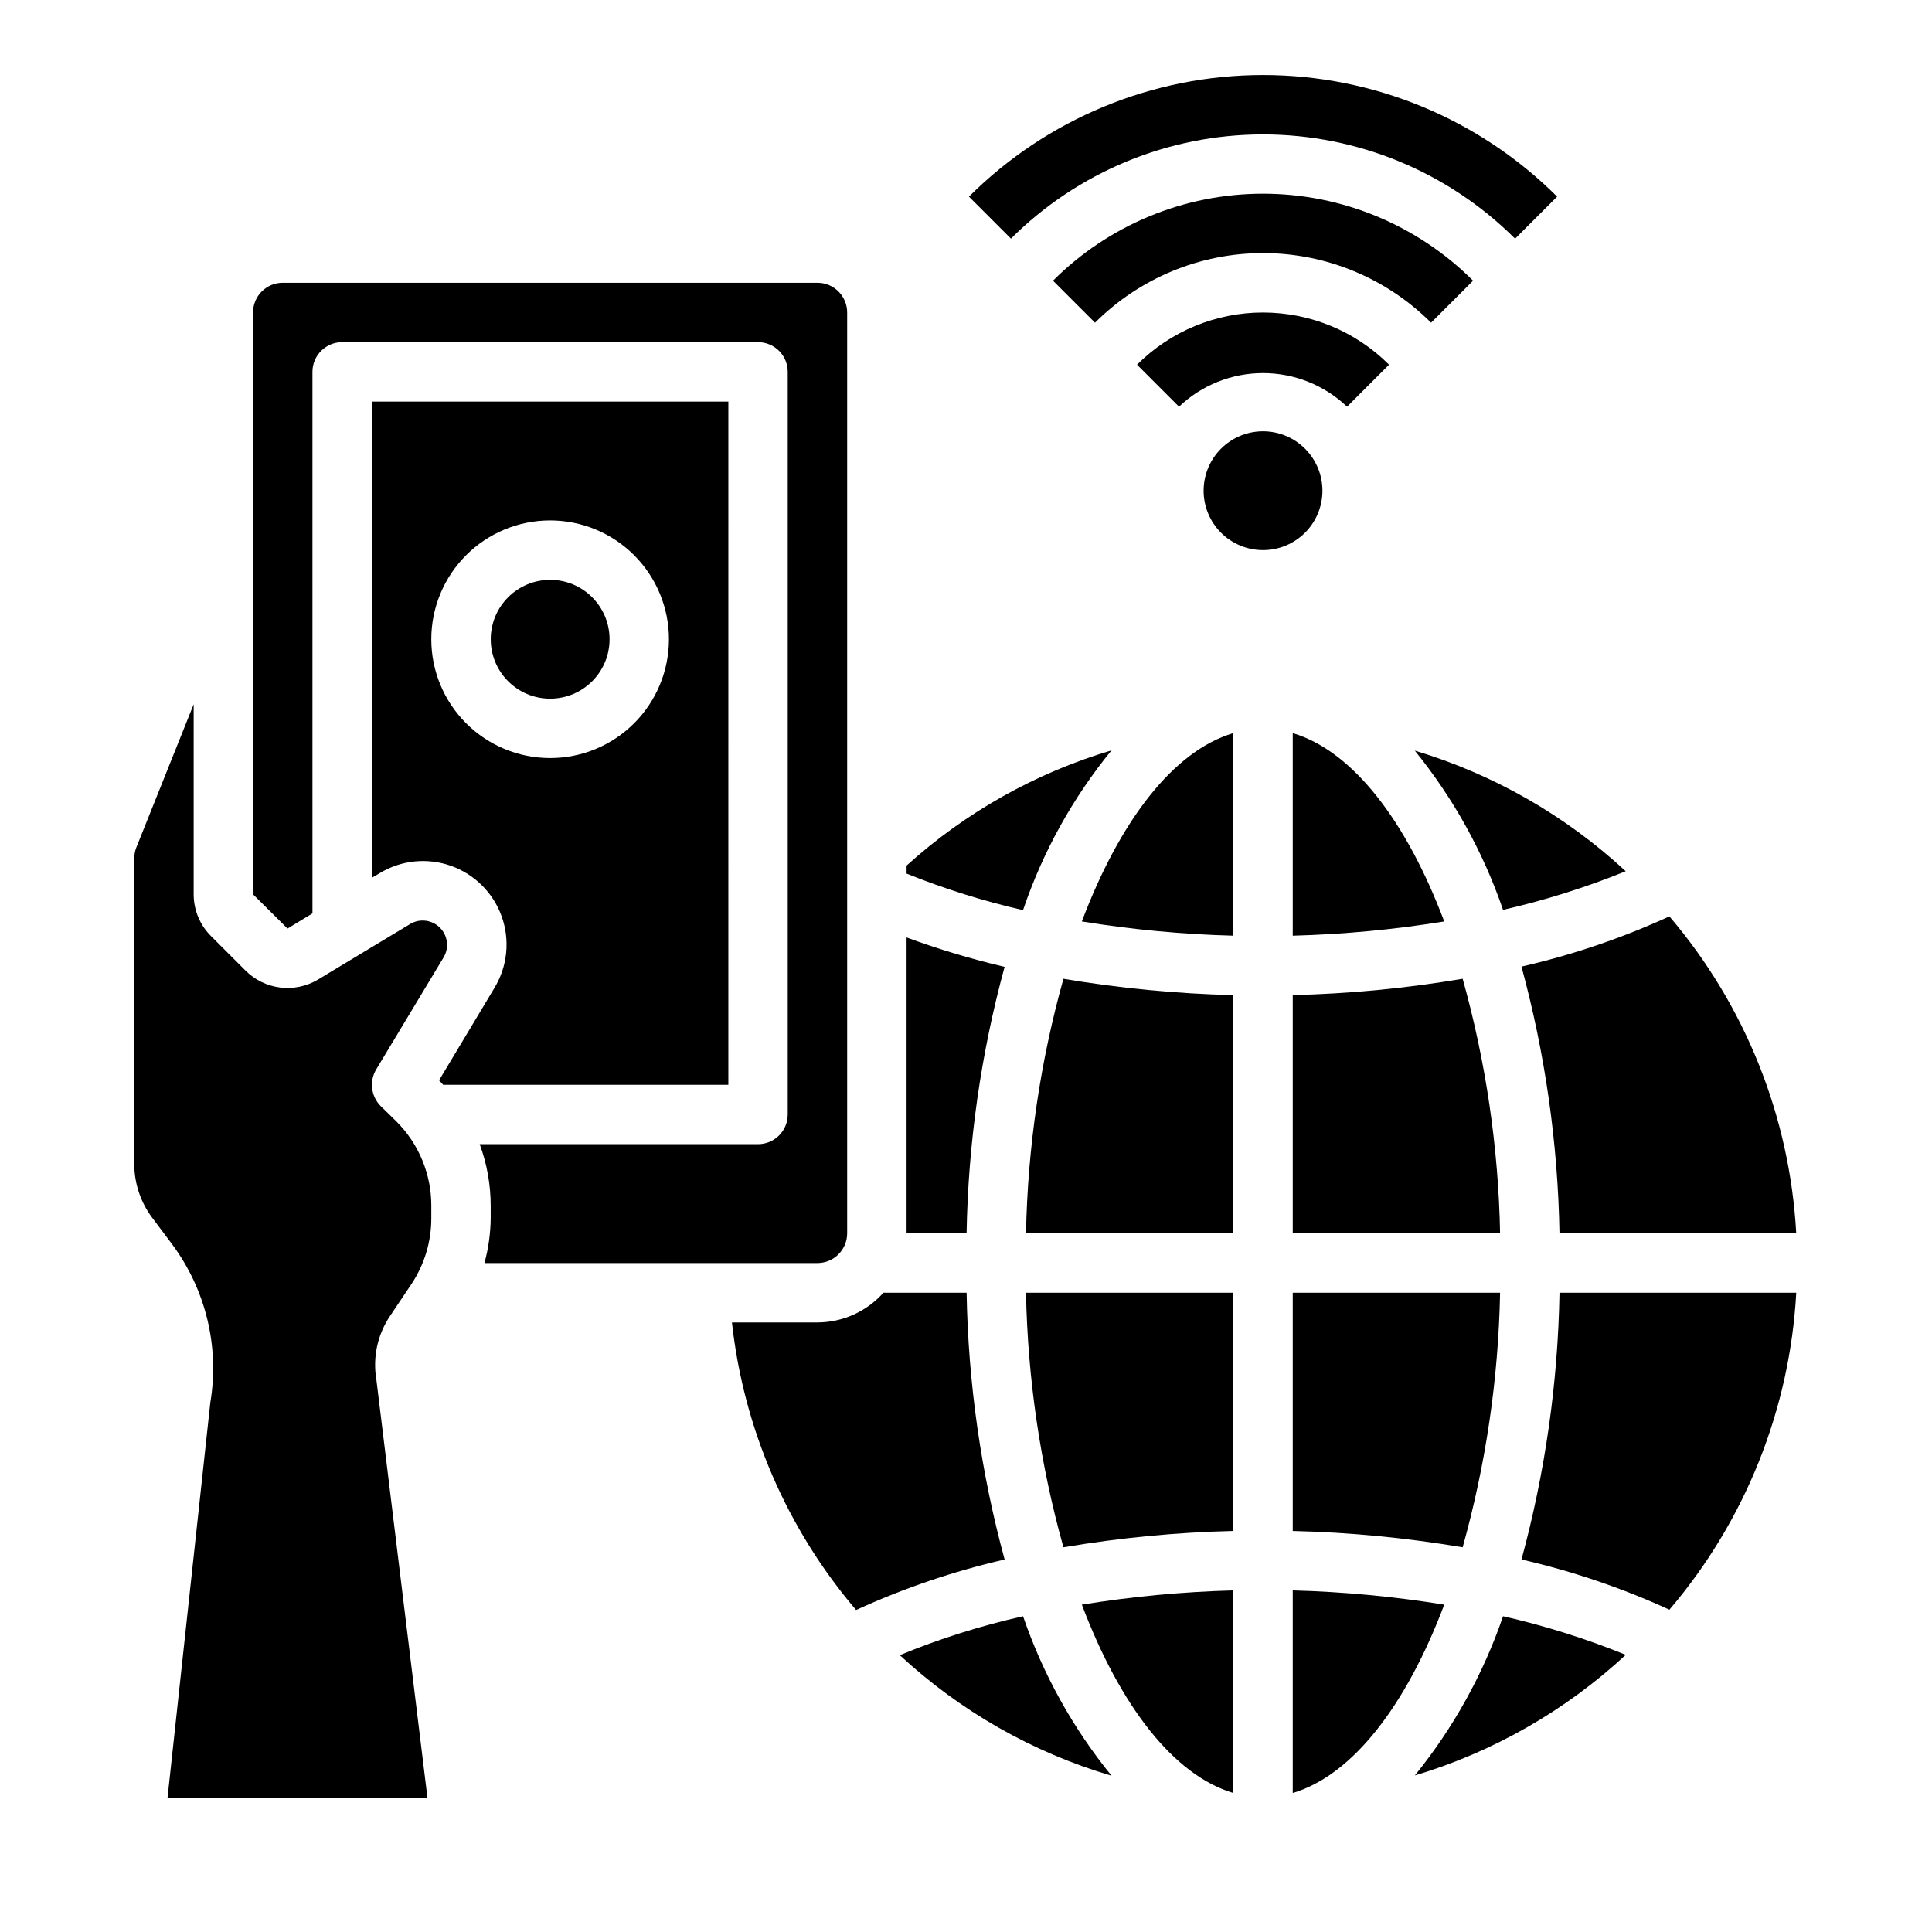
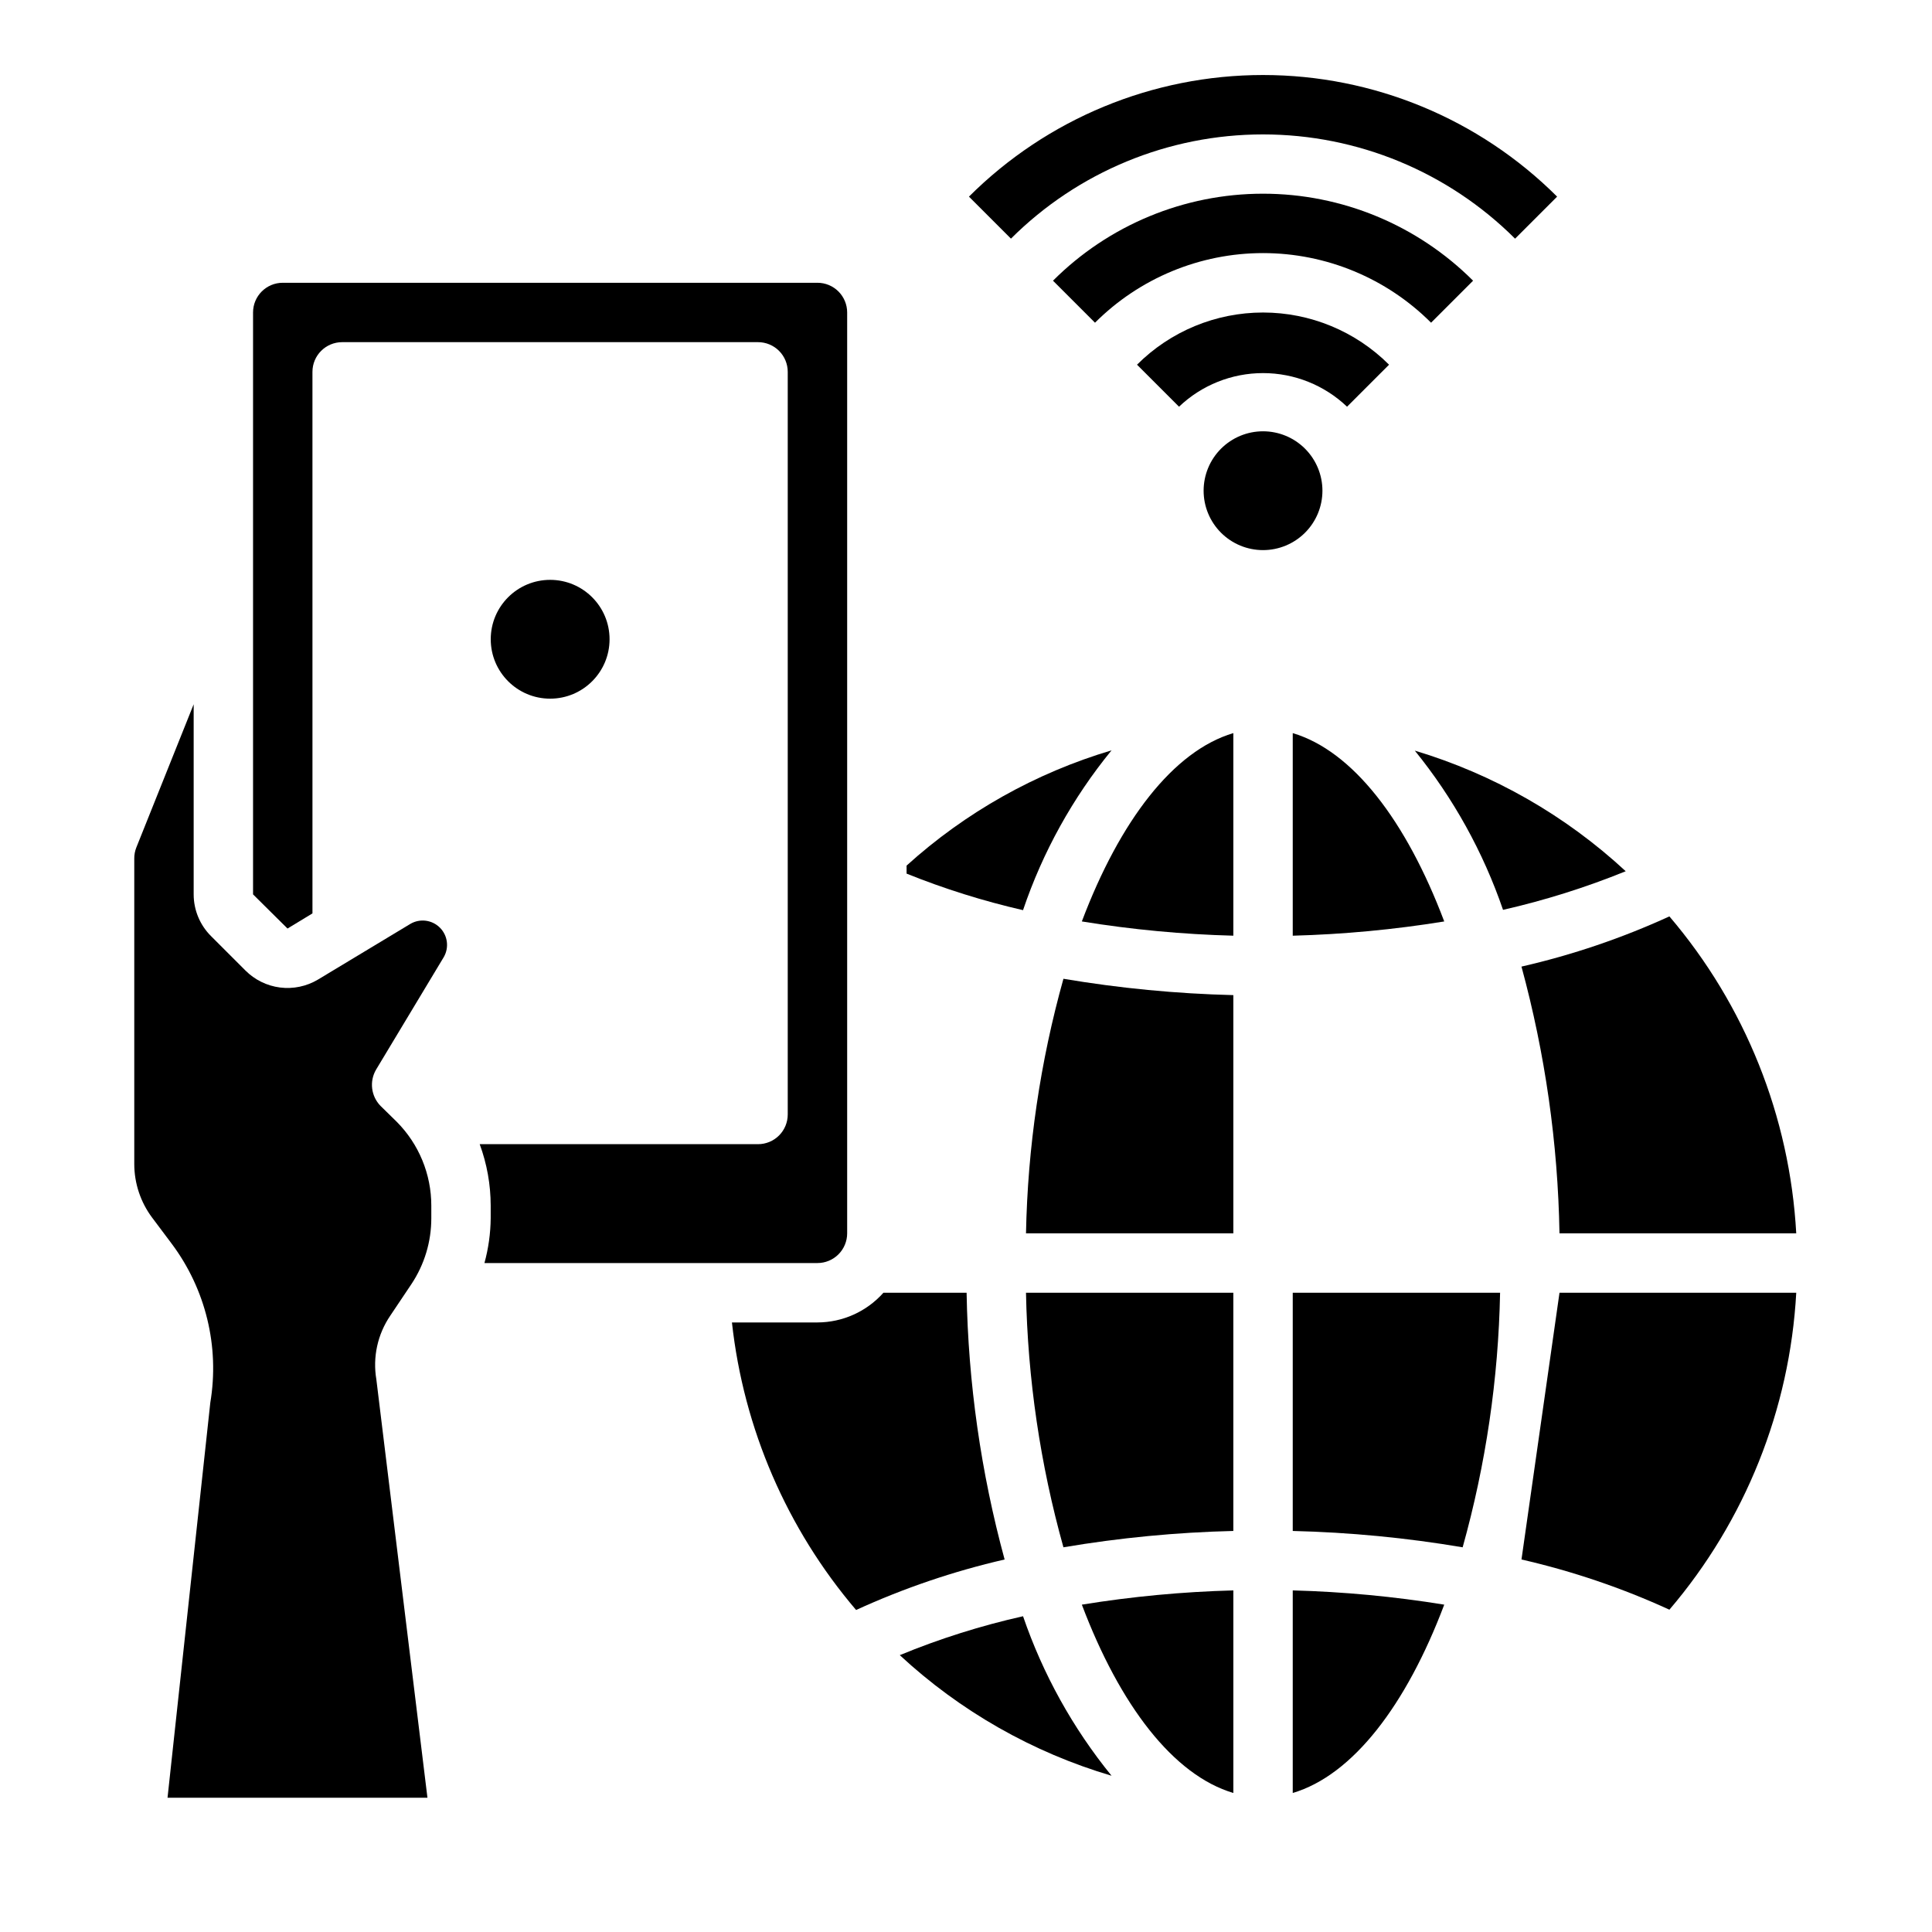
<svg xmlns="http://www.w3.org/2000/svg" fill="#000000" width="800px" height="800px" version="1.1" viewBox="144 144 512 512">
  <g>
    <path d="m489.85 262.91c-2.953-2.953-6.957-4.613-11.133-4.613s-8.184 1.66-11.137 4.613c-2.953 2.953-4.609 6.957-4.609 11.133s1.656 8.18 4.609 11.133c2.953 2.953 6.961 4.609 11.137 4.609s8.18-1.66 11.133-4.613c2.949-2.949 4.609-6.953 4.609-11.129s-1.66-8.18-4.609-11.133z" />
    <path d="m500.98 251.78 11.133-11.133c-8.859-8.855-20.871-13.828-33.395-13.828s-24.535 4.973-33.395 13.828l11.133 11.133c6-5.719 13.973-8.906 22.262-8.906s16.262 3.188 22.262 8.906z" />
    <path d="m523.25 229.52 11.133-11.133c-14.766-14.762-34.785-23.055-55.664-23.055s-40.898 8.293-55.664 23.055l11.133 11.133c11.809-11.812 27.828-18.449 44.531-18.449s32.723 6.637 44.531 18.449z" />
    <path d="m545.51 207.25 11.141-11.141c-20.684-20.641-48.711-32.23-77.934-32.23s-57.25 11.59-77.934 32.23l11.133 11.133v-0.004c17.73-17.688 41.754-27.621 66.797-27.617 25.047 0 49.07 9.938 66.797 27.629z" />
-     <path d="m547.21 557.28c13.484 3.086 26.621 7.543 39.199 13.305 20.102-23.562 31.91-53.07 33.617-83.996h-62.742c-0.414 23.891-3.801 47.637-10.074 70.691z" />
+     <path d="m547.21 557.28c13.484 3.086 26.621 7.543 39.199 13.305 20.102-23.562 31.91-53.07 33.617-83.996h-62.742z" />
    <path d="m557.28 470.85h62.742c-1.707-30.926-13.516-60.434-33.617-83.996-12.578 5.762-25.715 10.219-39.199 13.305 6.273 23.055 9.66 46.801 10.074 70.691z" />
-     <path d="m531.62 403.38c-14.883 2.519-29.934 3.969-45.027 4.332v63.133h54.949c-0.445-22.816-3.777-45.484-9.922-67.465z" />
    <path d="m430.7 388.19c13.281 2.164 26.695 3.426 40.148 3.777v-53.688c-15.902 4.723-30.07 23.223-40.148 49.91z" />
    <path d="m542.32 385.12c11.098-2.527 21.969-5.949 32.512-10.234-15.945-14.781-35.066-25.715-55.891-31.961 10.207 12.586 18.121 26.867 23.379 42.195z" />
    <path d="m415.9 470.85h54.949v-63.133c-15.094-0.371-30.141-1.82-45.027-4.332-6.144 21.98-9.477 44.648-9.922 67.465z" />
    <path d="m438.57 342.85c-20.16 5.992-38.723 16.43-54.316 30.543v2.125c10.016 4.035 20.336 7.269 30.859 9.684 5.215-15.41 13.16-29.754 23.457-42.352z" />
    <path d="m486.59 391.97c13.453-0.359 26.867-1.621 40.148-3.777-10.078-26.688-24.246-45.184-40.148-49.91z" />
    <path d="m425.82 554.05c14.883-2.519 29.934-3.969 45.027-4.332v-63.133h-54.949c0.445 22.816 3.777 45.484 9.922 67.465z" />
-     <path d="m410.23 400.23c-8.809-2.066-17.484-4.672-25.977-7.793v78.406h15.902c0.41-23.867 3.793-47.586 10.074-70.613z" />
    <path d="m305.54 313.41c0 8.695-7.051 15.742-15.746 15.742-8.695 0-15.742-7.047-15.742-15.742s7.047-15.742 15.742-15.742c8.695 0 15.746 7.047 15.746 15.742" />
-     <path d="m337.02 250.43h-94.465v126.19l2.125-1.258c5.688-3.43 12.613-4.121 18.867-1.891 6.254 2.231 11.176 7.152 13.41 13.41 2.231 6.254 1.535 13.18-1.891 18.867l-14.719 24.562c0.395 0.316 0.707 0.789 1.102 1.18h75.57zm-47.234 94.465c-8.352 0-16.359-3.316-22.266-9.223-5.902-5.906-9.223-13.914-9.223-22.266s3.32-16.359 9.223-22.266c5.906-5.906 13.914-9.223 22.266-9.223 8.352 0 16.363 3.316 22.266 9.223 5.906 5.906 9.223 13.914 9.223 22.266s-3.316 16.359-9.223 22.266c-5.902 5.906-13.914 9.223-22.266 9.223z" />
    <path d="m244.84 437.07c-2.508-2.57-2.992-6.5-1.18-9.602l17.949-29.836c1.457-2.531 1.035-5.723-1.027-7.789-2.066-2.066-5.262-2.488-7.789-1.027l-24.562 14.801c-3.016 1.789-6.543 2.523-10.023 2.082-3.481-0.445-6.711-2.035-9.184-4.523l-9.055-9.055c-2.969-2.93-4.641-6.926-4.644-11.098v-50.383l-15.191 37.945c-0.379 0.949-0.566 1.969-0.551 2.992v80.922c0.012 5.109 1.668 10.078 4.723 14.172l5.195 6.926c9.02 12.051 12.719 27.27 10.234 42.117l-11.336 104.7h68.879l-13.539-110.84c-1.004-5.91 0.324-11.977 3.699-16.926l5.59-8.344c3.449-5.176 5.285-11.258 5.273-17.477v-3.305c0.008-8.355-3.305-16.371-9.207-22.281z" />
    <path d="m400.16 486.59h-22.043c-4.441 4.988-10.797 7.852-17.477 7.871h-22.668c3.086 28.125 14.551 54.672 32.902 76.203 12.633-5.785 25.82-10.27 39.359-13.383-6.273-23.055-9.66-46.801-10.074-70.691z" />
    <path d="m272.39 478.72h88.242c2.09 0 4.09-0.828 5.566-2.305 1.477-1.477 2.309-3.481 2.309-5.566v-244.04c0-2.086-0.832-4.09-2.309-5.566-1.477-1.477-3.477-2.305-5.566-2.305h-141.7c-4.348 0-7.871 3.523-7.871 7.871v154.21l9.133 9.055 6.613-4.016-0.004-143.51c0-4.348 3.527-7.871 7.875-7.871h110.21c2.086 0 4.09 0.828 5.566 2.305 1.477 1.477 2.305 3.477 2.305 5.566v196.8c0 2.086-0.828 4.09-2.305 5.566-1.477 1.477-3.481 2.305-5.566 2.305h-73.762c1.922 5.219 2.906 10.734 2.914 16.297v3.305c-0.035 4.016-0.594 8.012-1.652 11.887z" />
    <path d="m382.45 582.63c15.992 14.844 35.203 25.781 56.125 31.961-10.25-12.598-18.191-26.91-23.457-42.273-11.164 2.504-22.094 5.953-32.668 10.312z" />
    <path d="m470.85 619.16v-53.688c-13.453 0.359-26.867 1.621-40.148 3.777 10.078 26.688 24.246 45.188 40.148 49.91z" />
    <path d="m486.59 565.47v53.688c15.902-4.723 30.07-23.223 40.148-49.91-13.281-2.156-26.695-3.418-40.148-3.777z" />
-     <path d="m518.95 614.51c20.824-6.246 39.945-17.18 55.891-31.961-10.543-4.285-21.414-7.707-32.512-10.234-5.258 15.328-13.172 29.609-23.379 42.195z" />
    <path d="m486.59 549.72c15.094 0.363 30.145 1.812 45.027 4.332 6.144-21.98 9.477-44.648 9.922-67.465h-54.949z" />
  </g>
</svg>